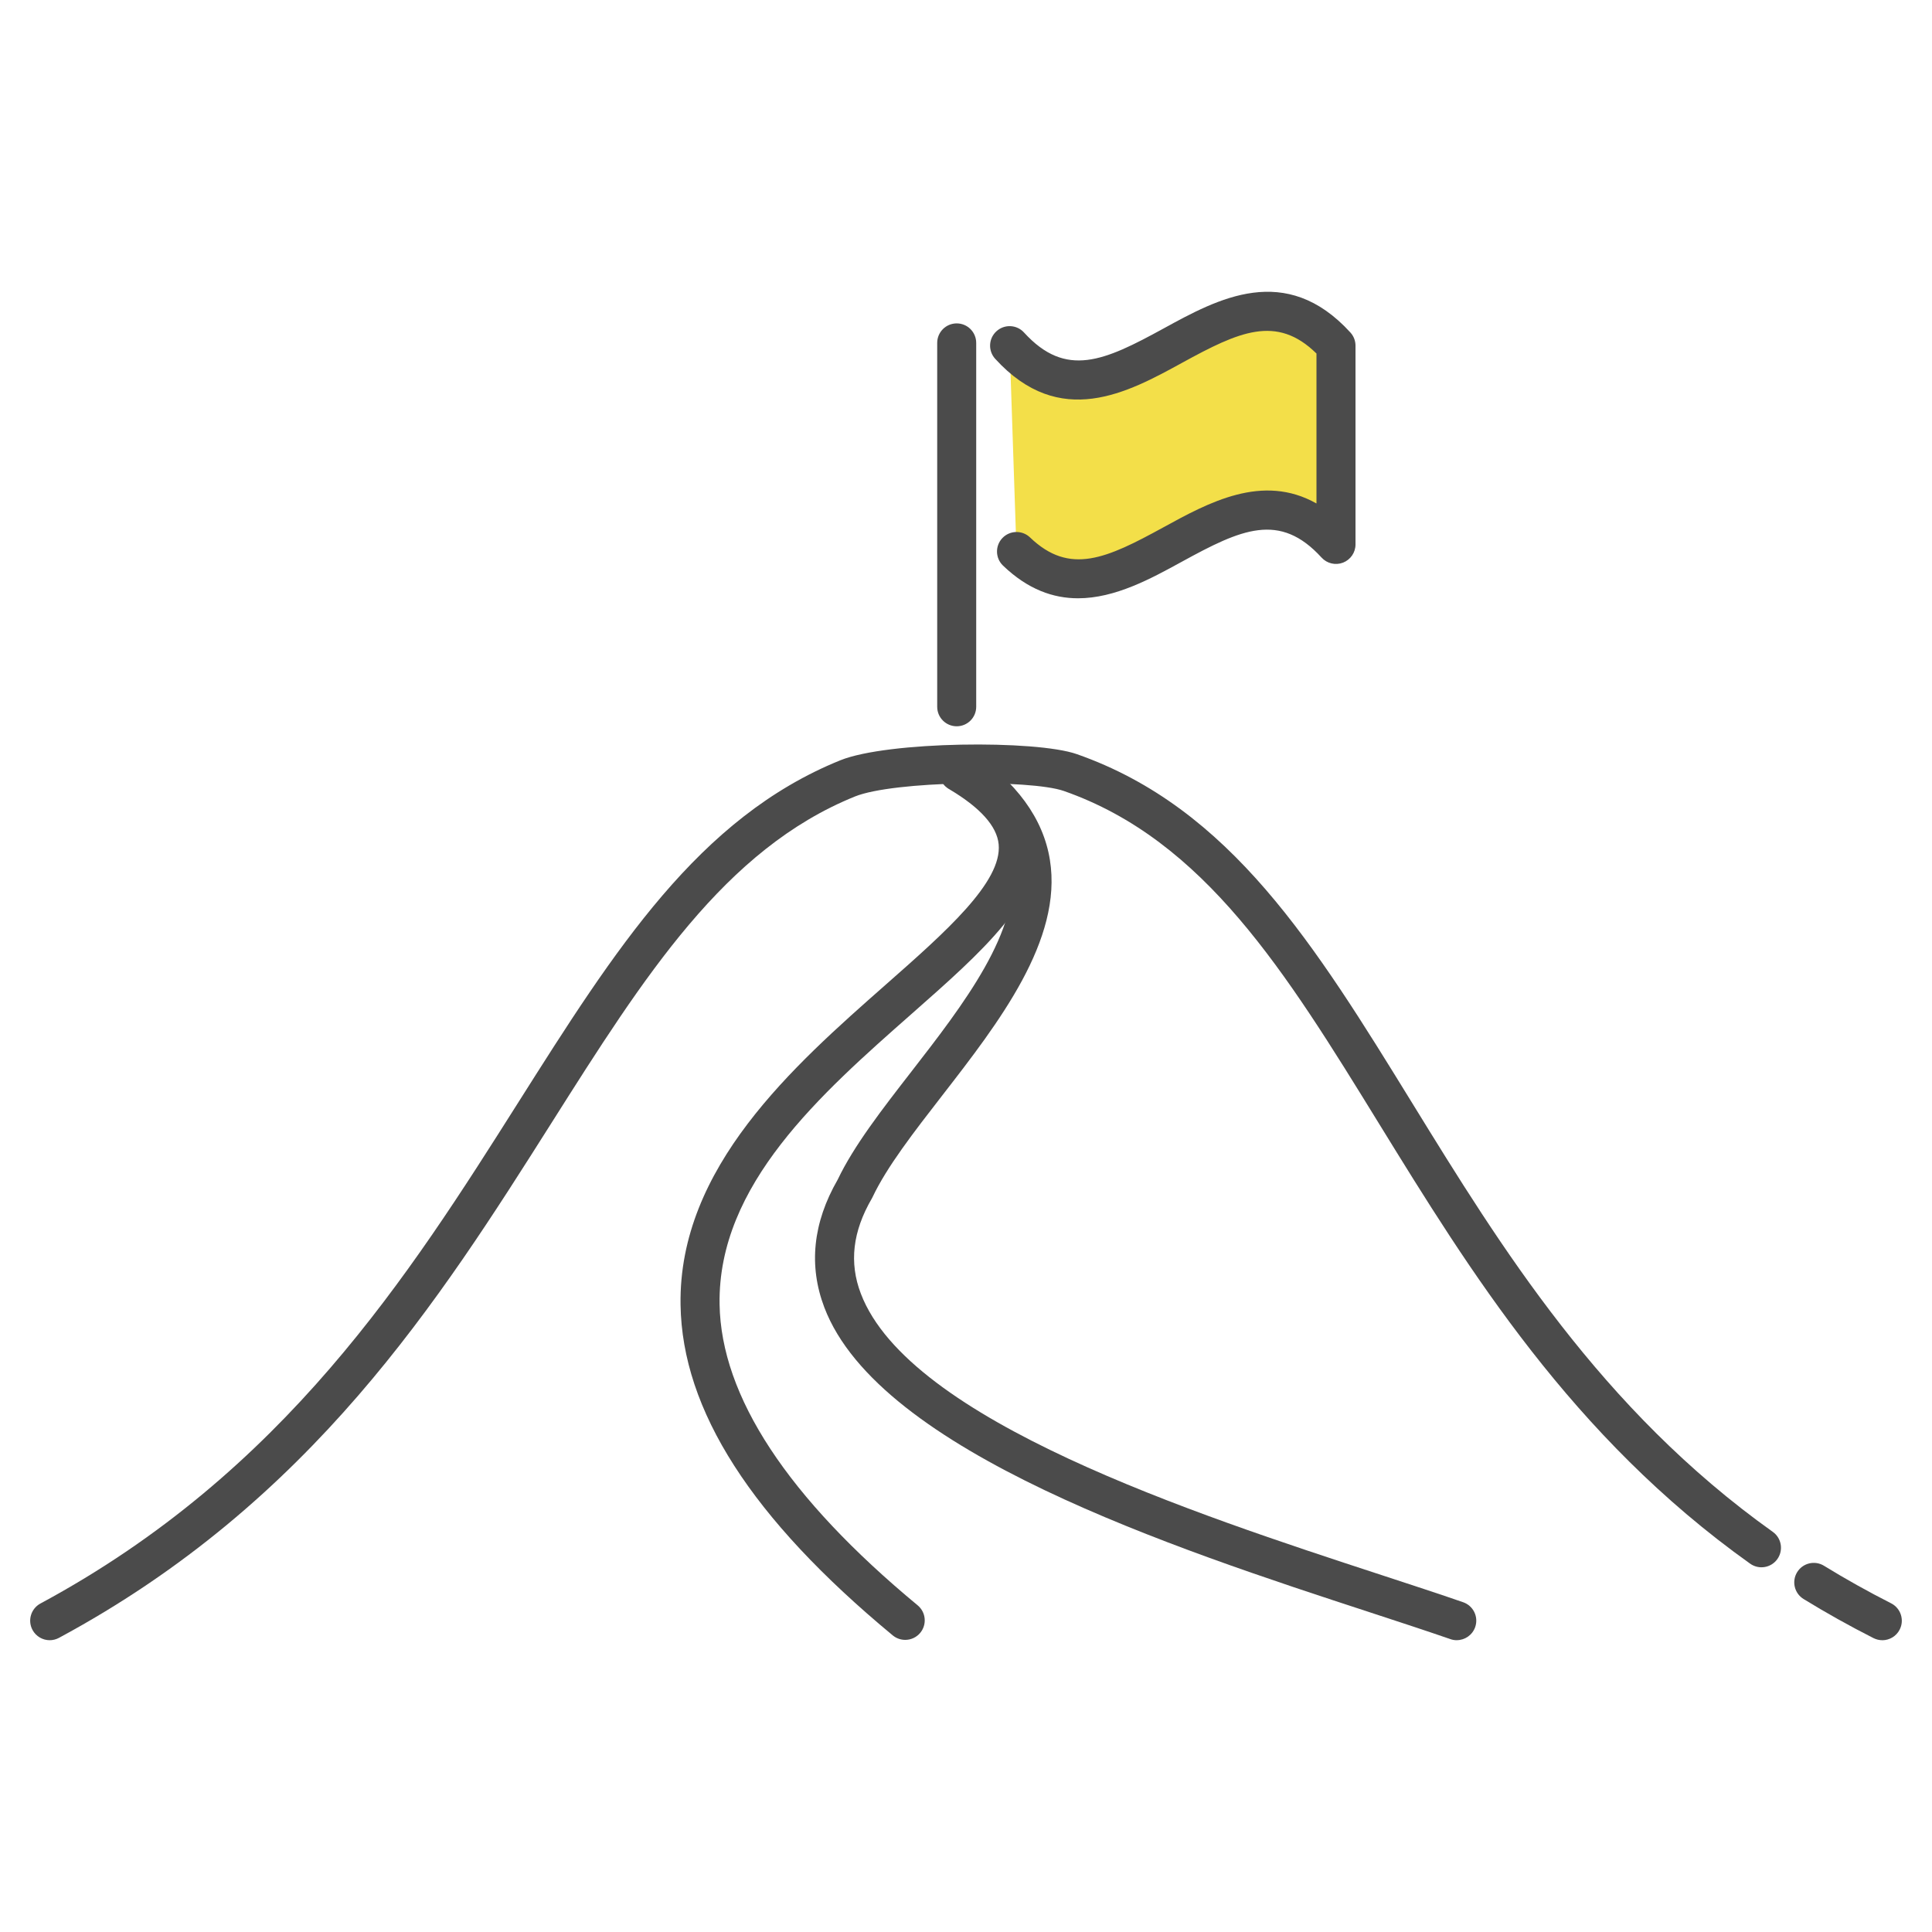
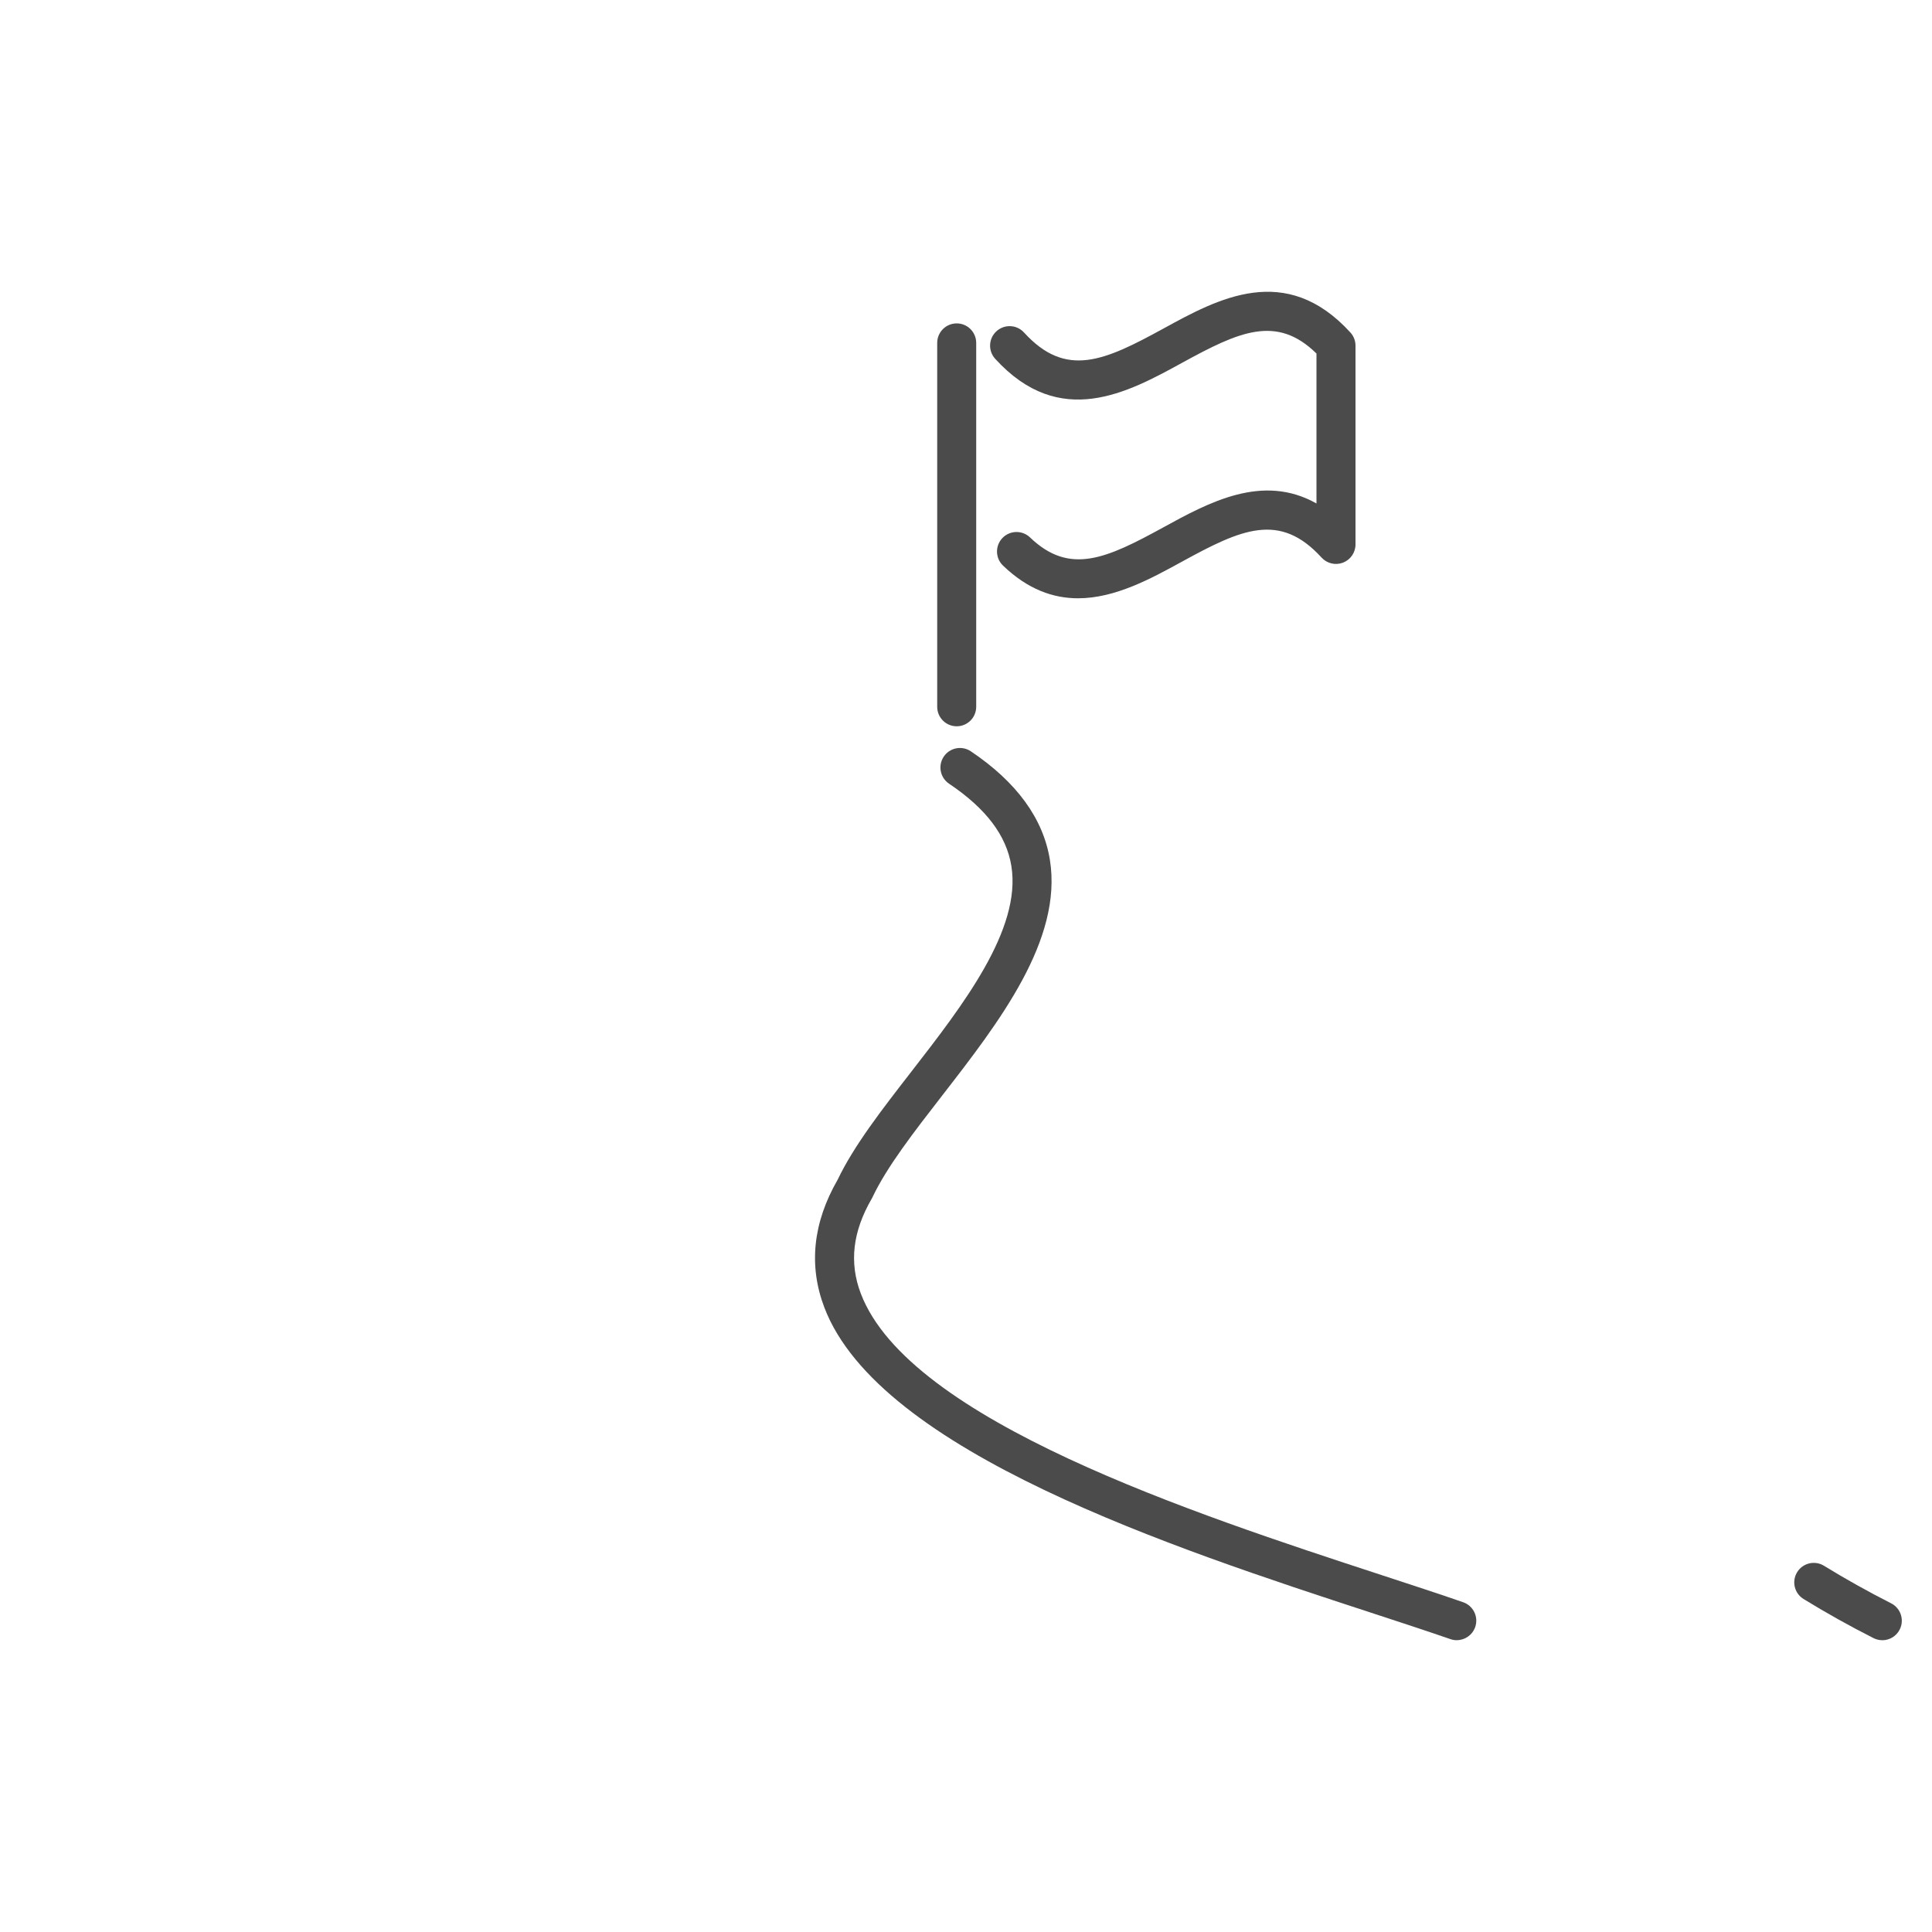
<svg xmlns="http://www.w3.org/2000/svg" id="icon01" width="640" height="640" viewBox="0 0 640 640">
  <rect width="640" height="640" style="fill:none;" />
-   <path d="M334.45,114.51c36.04,39.5,72.08-39.5,108.12,0v65.84c-35.28-38.67-70.56,36.22-105.84,2.34l-2.28-68.18Z" style="fill:#f3df49;" />
-   <path d="M623.53,543.34c-.98,0-1.98-.23-2.92-.7-7.95-4.03-15.74-8.39-23.16-12.95-3.04-1.87-3.99-5.85-2.12-8.89,1.87-3.04,5.85-3.99,8.89-2.12,7.12,4.38,14.61,8.56,22.24,12.44,3.18,1.61,4.46,5.51,2.84,8.69-1.14,2.25-3.41,3.54-5.77,3.54Z" style="fill:#4b4b4b;" />
-   <path d="M16.47,543.34c-2.3,0-4.53-1.23-5.7-3.4-1.69-3.14-.52-7.06,2.63-8.76,80.8-43.52,122.03-108.67,158.4-166.16,31.96-50.5,59.56-94.12,106.53-113.15,15.71-6.36,64.83-6.8,78.36-2.06,50.94,17.84,78.85,63.18,111.17,115.67,29.24,47.5,62.39,101.34,119.4,141.97,2.91,2.07,3.58,6.11,1.51,9.02-2.07,2.91-6.11,3.59-9.02,1.51-59.15-42.14-93.02-97.17-122.91-145.72-31.02-50.4-57.82-93.92-104.43-110.24-11.05-3.87-56.38-3.37-69.23,1.84-43.13,17.48-69.7,59.46-100.46,108.08-37.23,58.83-79.42,125.5-163.2,170.63-.98.52-2.02.77-3.06.77Z" style="fill:#4b4b4b;" />
+   <path d="M623.53,543.34c-.98,0-1.98-.23-2.92-.7-7.95-4.03-15.74-8.39-23.16-12.95-3.04-1.87-3.99-5.85-2.12-8.89,1.87-3.04,5.85-3.99,8.89-2.12,7.12,4.38,14.61,8.56,22.24,12.44,3.18,1.61,4.46,5.51,2.84,8.69-1.14,2.25-3.41,3.54-5.77,3.54" style="fill:#4b4b4b;" />
  <path d="M316.92,240.59c-3.57,0-6.46-2.89-6.46-6.46v-120.54c0-3.57,2.89-6.46,6.46-6.46s6.46,2.89,6.46,6.46v120.54c0,3.57-2.89,6.46-6.46,6.46Z" style="fill:#4b4b4b;" />
  <path d="M357.12,198.19c-8.2,0-16.59-2.89-24.86-10.83-2.58-2.47-2.66-6.56-.19-9.14,2.47-2.57,6.56-2.66,9.14-.19,13.17,12.64,25.37,6.96,44.19-3.35,14.91-8.17,32.83-17.99,50.7-7.9v-49.67c-13.24-12.99-25.71-7.23-44.49,3.06-18.04,9.89-40.5,22.19-61.94-1.31-2.41-2.64-2.22-6.73.42-9.13,2.64-2.41,6.73-2.22,9.13.42,13.89,15.22,26.59,9.42,46.18-1.31,18.04-9.89,40.5-22.19,61.94,1.31,1.09,1.19,1.69,2.75,1.69,4.36v65.84c0,2.67-1.64,5.06-4.13,6.03-2.49.96-5.31.3-7.11-1.67-13.89-15.23-26.6-9.42-46.18,1.31-10.34,5.67-22.2,12.17-34.5,12.17Z" style="fill:#4b4b4b;" />
-   <path d="M299.86,543.23c-1.45,0-2.91-.49-4.12-1.48-46.77-38.73-69.77-74.56-70.3-109.53-.7-45.53,37.39-79.09,68-106.06,19.83-17.47,38.56-33.98,37.38-46.47-.57-6.03-6.13-12.21-16.53-18.35-3.07-1.82-4.09-5.78-2.28-8.85s5.78-4.1,8.85-2.28c14.36,8.48,21.83,17.73,22.83,28.26,1.8,19.06-18.36,36.82-41.7,57.39-30.1,26.53-64.23,56.59-63.62,96.16.47,30.53,22.55,64.1,65.62,99.77,2.75,2.28,3.13,6.35.86,9.1-1.28,1.54-3.12,2.34-4.98,2.34Z" style="fill:#4b4b4b;" />
  <path d="M482.57,543.34c-.7,0-1.41-.11-2.11-.36-7.86-2.72-17.08-5.74-26.83-8.93-64.65-21.15-162.34-53.12-180.55-100.92-5.28-13.86-3.8-28.1,4.41-42.35,5.36-11.23,14.62-23.17,24.43-35.81,17.11-22.06,36.5-47.07,33.11-68.08-1.63-10.13-8.39-19.05-20.64-27.28-2.96-1.99-3.75-6.01-1.76-8.97,1.99-2.96,6-3.76,8.97-1.76,15.18,10.19,23.99,22.28,26.19,35.95,4.28,26.56-16.94,53.92-35.66,78.06-9.43,12.16-18.34,23.64-23.08,33.66-.08.17-.16.33-.25.48-6.36,10.94-7.55,21.24-3.64,31.49,16.02,42.03,110.18,72.85,172.49,93.24,9.81,3.21,19.07,6.24,27.04,9,3.37,1.17,5.16,4.85,3.99,8.22-.93,2.67-3.43,4.35-6.11,4.35Z" style="fill:#4b4b4b;" />
</svg>